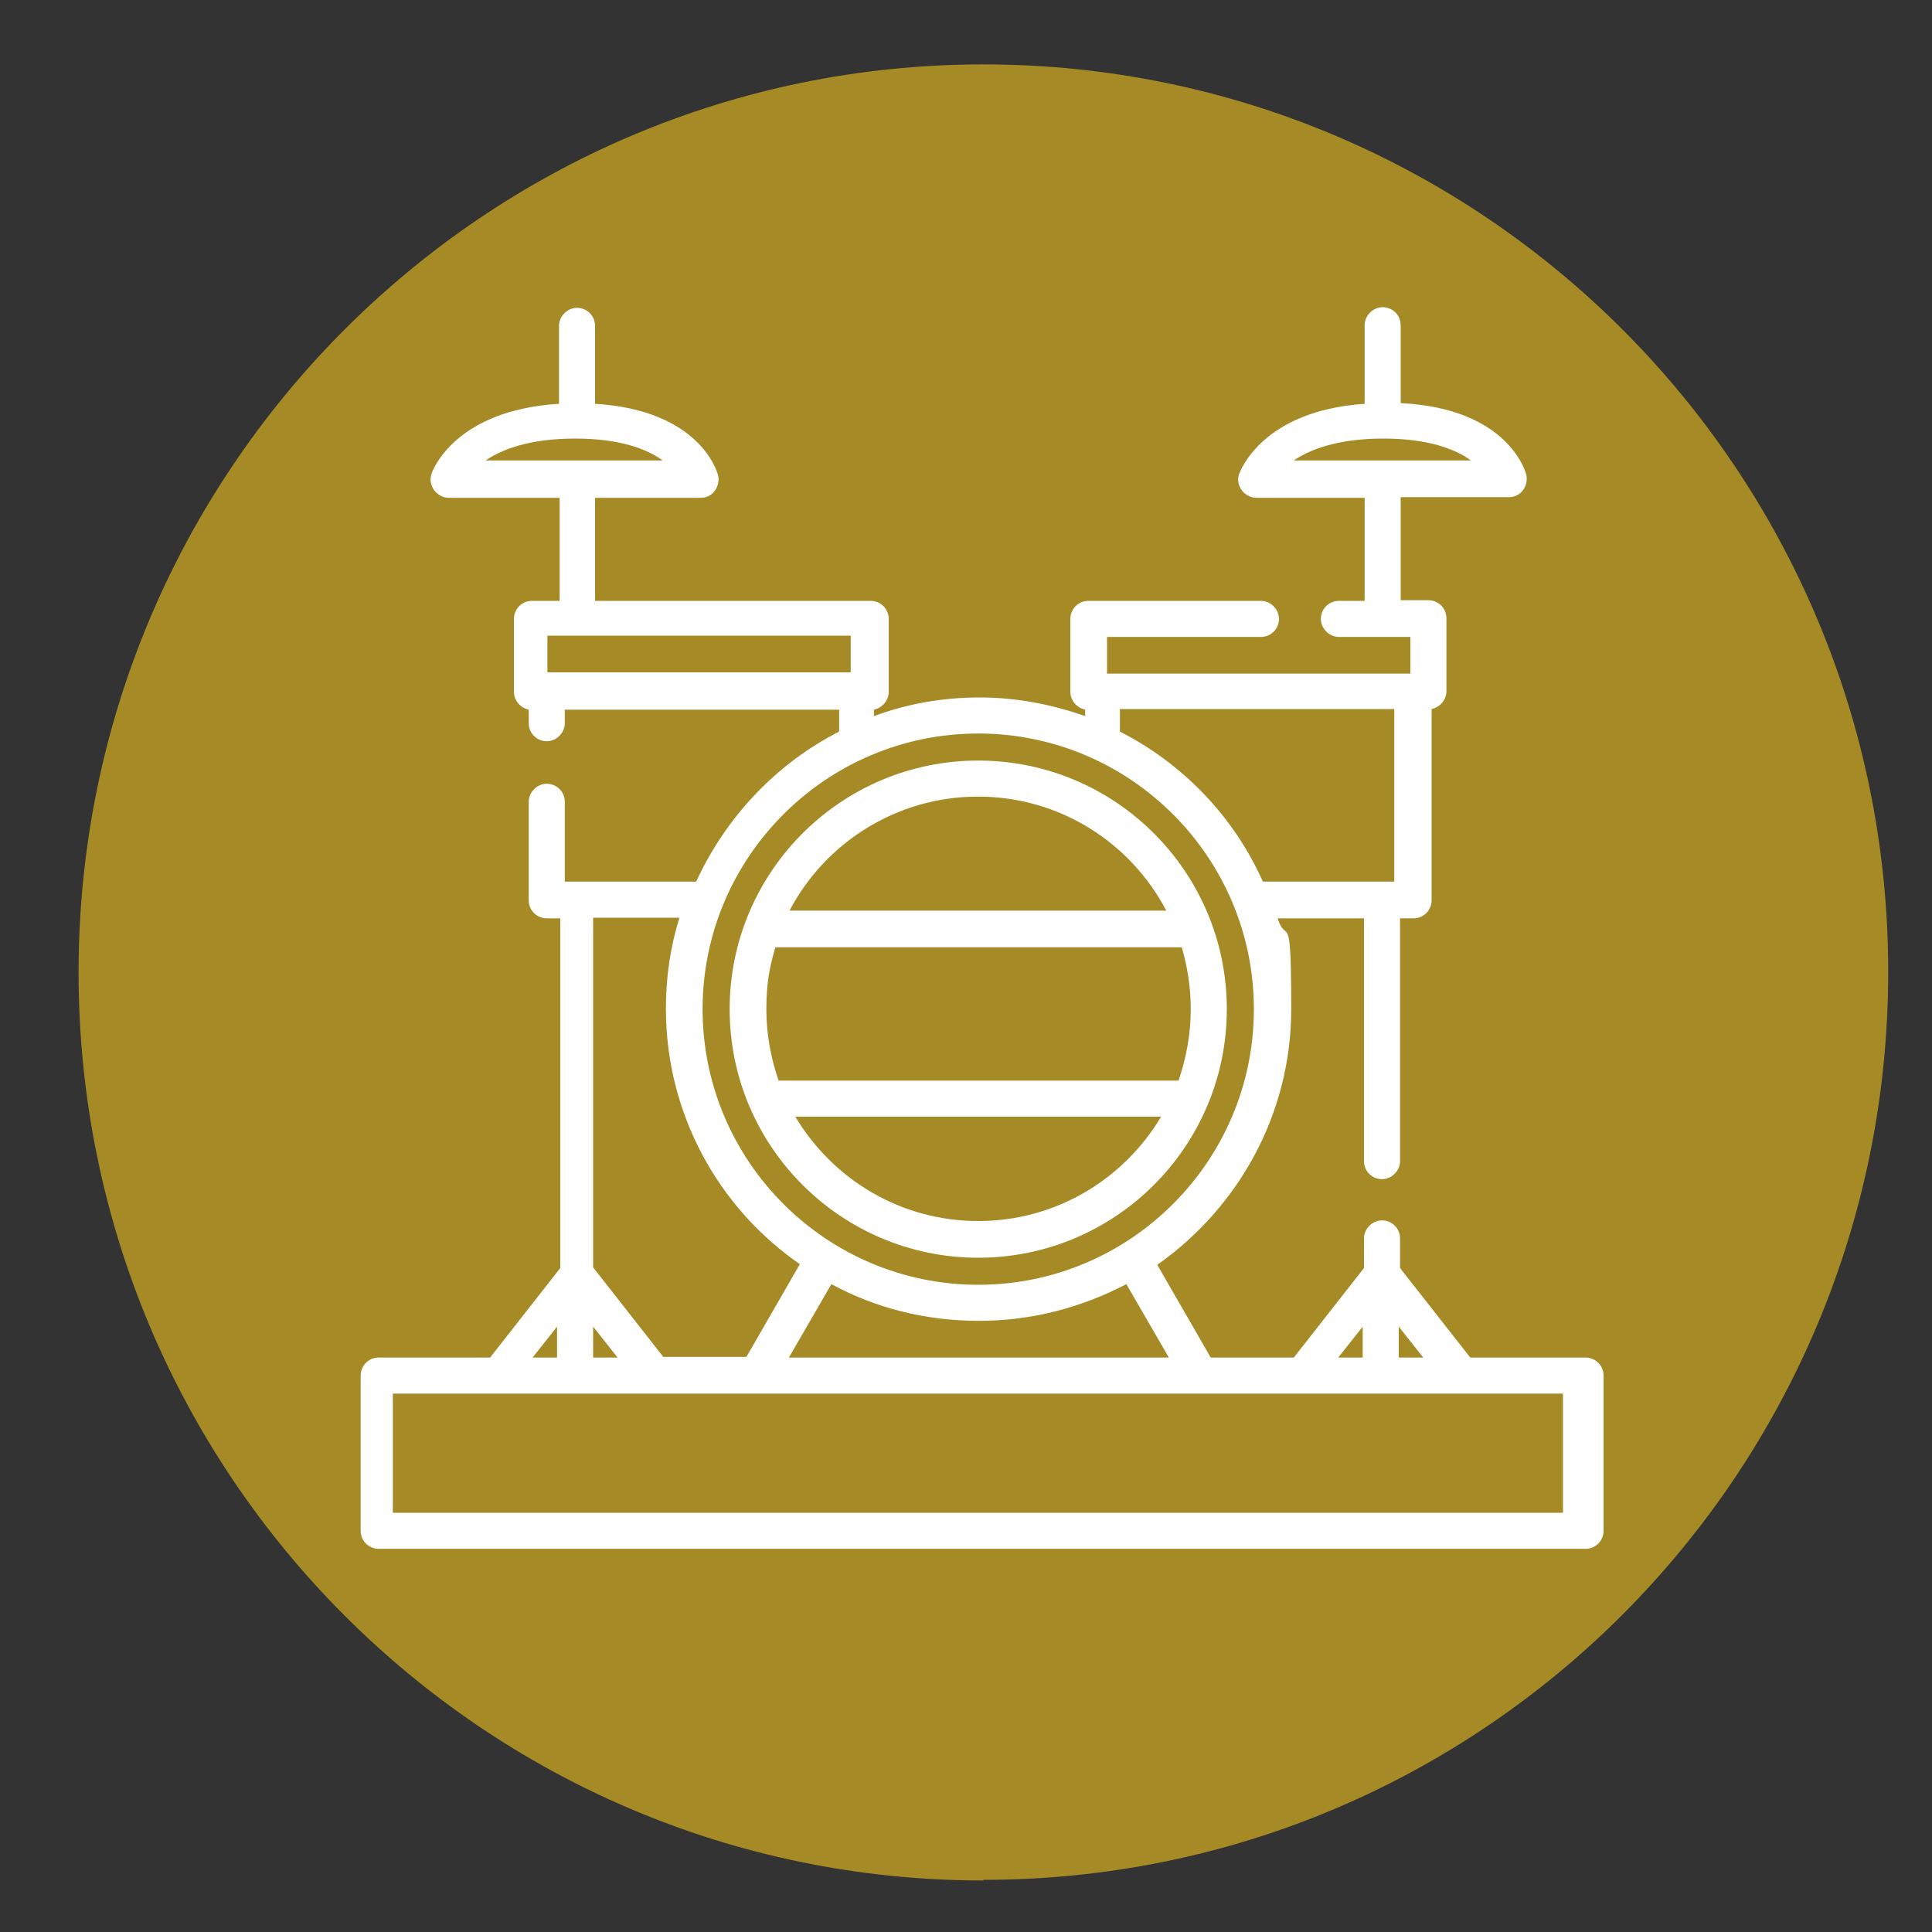
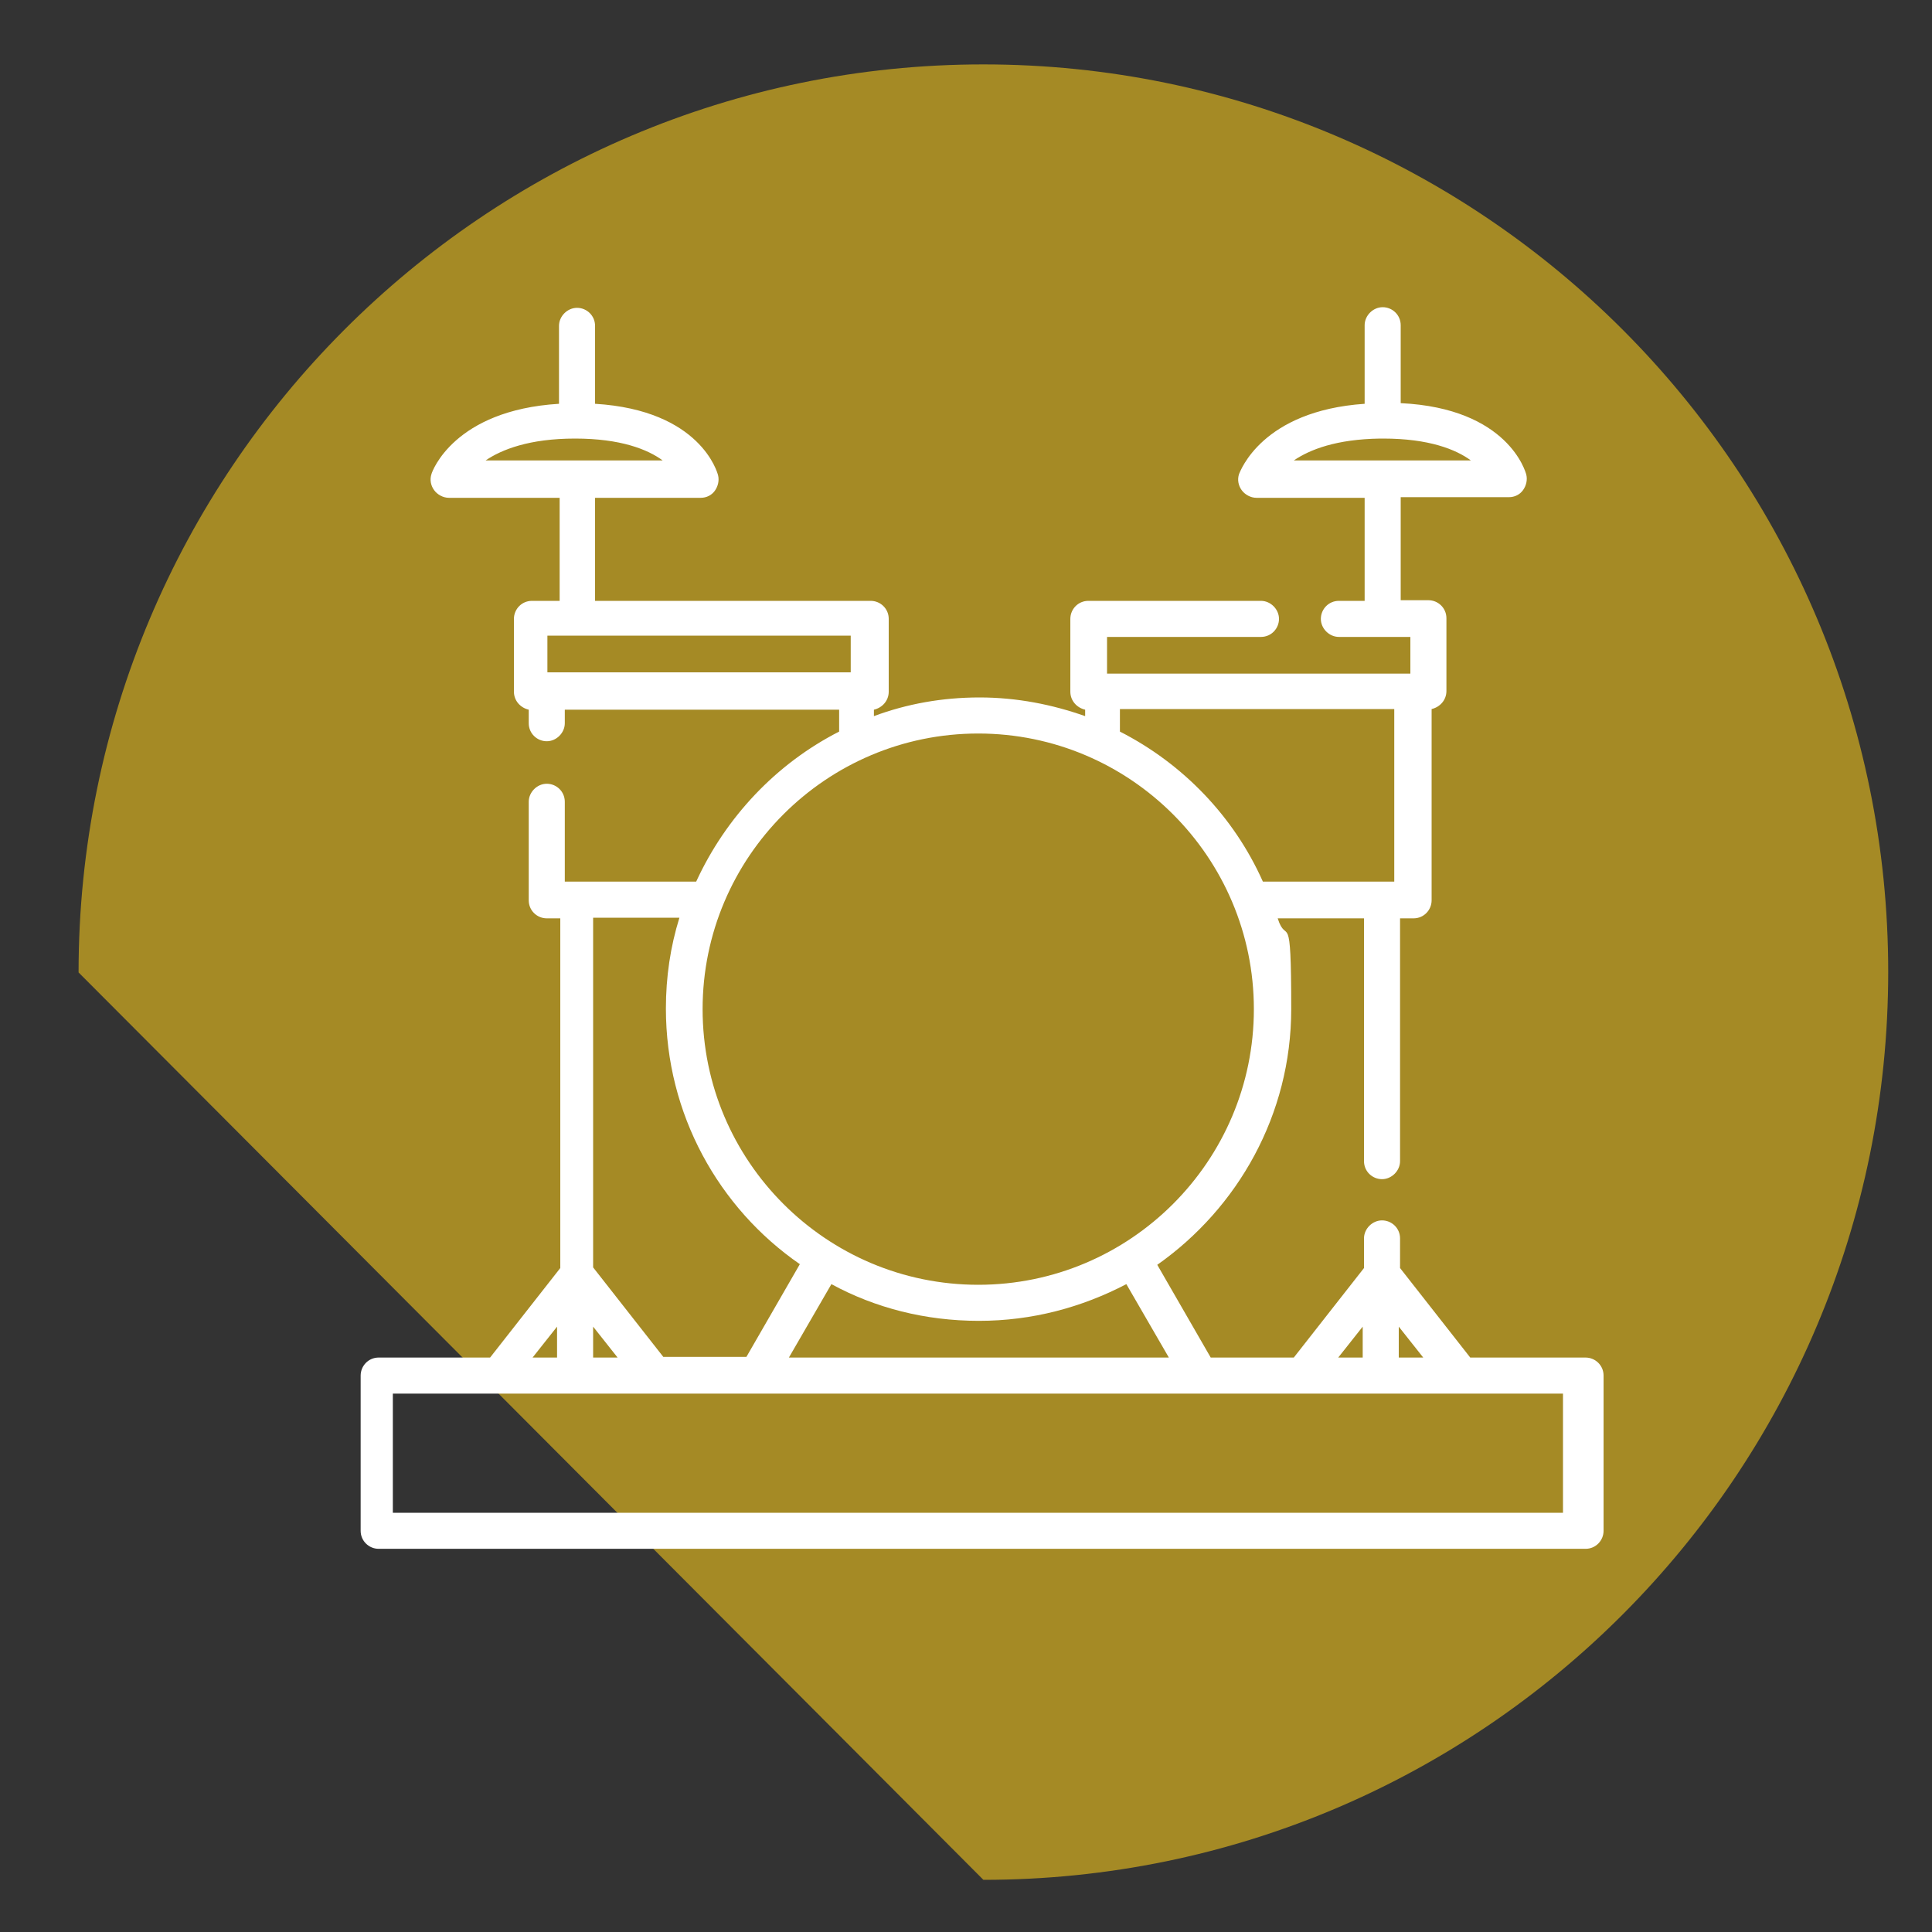
<svg xmlns="http://www.w3.org/2000/svg" id="Ebene_1" version="1.1" viewBox="0 0 300 300">
  <rect x="0" y="0" width="300" height="300" fill="#333333" stroke="none" />
  <defs>
    <style>
      .st0 {
        fill: none;
      }

      .st1 {
        fill: #fff;
      }

      .st2 {
        fill: #a58a25;
      }
    </style>
  </defs>
  <path class="st1" d="M227.8,86.5c-1.1,1.1-1.1,2.9,0,4l5.4,5.4c.6.6,1.3.8,2,.8s1.4-.3,2-.8c1.1-1.1,1.1-2.9,0-4l-5.4-5.4c-1.1-1.1-2.9-1.1-4,0" />
  <path class="st1" d="M209.6,97.2c2.2,0,4,1.8,4,4s-1.8,4-4,4-4-1.8-4-4,1.8-4,4-4" />
-   <path class="st2" d="M152.7,291.9c77.6,0,140.5-63.1,140.5-141S230.2,10,152.7,10,12.2,73.1,12.2,151s62.9,141,140.5,141" />
+   <path class="st2" d="M152.7,291.9c77.6,0,140.5-63.1,140.5-141S230.2,10,152.7,10,12.2,73.1,12.2,151" />
  <polyline class="st0" points="264.8 356.8 264.8 33.2 47.4 33.2 47.4 356.8" />
  <path class="st1" d="M245.6,210.8h-17.3l-10.9-13.9v-4.6c0-1.6-1.3-2.8-2.8-2.8s-2.8,1.3-2.8,2.8v4.6l-10.9,13.9h-12.9l-8.3-14.4c12.5-8.8,20.8-23.3,20.8-39.7s-.7-9.7-2.1-14.1h13.4v37.7c0,1.6,1.3,2.8,2.8,2.8s2.8-1.3,2.8-2.8v-37.7h2.1c1.6,0,2.8-1.3,2.8-2.8v-29.7c1.3-.3,2.3-1.4,2.3-2.8v-11.3c0-1.6-1.3-2.8-2.8-2.8h-4.3v-16h16.8c.9,0,1.7-.4,2.2-1.1.5-.7.7-1.6.5-2.4-.1-.4-2.8-10.3-19.5-11.1v-12.1c0-1.6-1.3-2.8-2.8-2.8s-2.8,1.3-2.8,2.8v12.2c-16,1.1-19.3,10.5-19.5,10.9-.3.9-.1,1.8.4,2.5.5.7,1.4,1.2,2.3,1.2h16.8v16h-4c-1.6,0-2.8,1.3-2.8,2.8s1.3,2.8,2.8,2.8h11.1v5.7h-47.1v-5.7h23.9c1.6,0,2.8-1.3,2.8-2.8s-1.3-2.8-2.8-2.8h-26.8c-1.6,0-2.8,1.3-2.8,2.8v11.3c0,1.4,1,2.5,2.3,2.8v1c-5.1-1.8-10.6-2.9-16.4-2.9s-11.3,1-16.4,2.9v-1c1.3-.3,2.3-1.4,2.3-2.8v-11.3c0-1.6-1.3-2.8-2.8-2.8h-42.8v-16h16.4c.9,0,1.7-.4,2.2-1.1.5-.7.7-1.6.5-2.4-.1-.4-2.7-10.1-19.1-11.1v-12.1c0-1.6-1.3-2.8-2.8-2.8s-2.8,1.3-2.8,2.8v12.1c-16.3,1-19.7,10.5-19.8,10.9-.3.9-.1,1.8.4,2.5.5.7,1.4,1.2,2.3,1.2h17.2v16h-4.3c-1.6,0-2.8,1.3-2.8,2.8v11.3c0,1.4,1,2.5,2.3,2.8v2.1c0,1.6,1.3,2.8,2.8,2.8s2.8-1.3,2.8-2.8v-2.1h42.6v3.4c-9.8,5-17.6,13.3-22.2,23.3h-20.4v-12.4c0-1.6-1.3-2.8-2.8-2.8s-2.8,1.3-2.8,2.8v15.3c0,1.6,1.3,2.8,2.8,2.8h2.1v54.3l-10.9,13.9h-17.3c-1.6,0-2.8,1.3-2.8,2.8v24.1c0,1.6,1.3,2.8,2.8,2.8h187.4c1.6,0,2.8-1.3,2.8-2.8v-24.1c0-1.6-1.3-2.8-2.8-2.8ZM214.4,68.1h0s0,0,.1,0h.3c7.1,0,11.3,1.7,13.6,3.4h-27.5c2.5-1.7,6.6-3.3,13.4-3.4ZM89.3,68.1c7.1,0,11.3,1.7,13.6,3.4h-27.5c2.5-1.7,6.8-3.4,13.9-3.4ZM85,104.4v-5.7h47.1v5.7h-47.1ZM221,210.8h-3.8v-4.8l3.8,4.8ZM211.6,206v4.8h-3.8l3.8-4.8ZM181.3,210.8h-58.8l6.6-11.4c6.8,3.7,14.6,5.7,22.9,5.7s16-2.1,22.9-5.7l6.6,11.4ZM173.9,110.1h42.6v26.8h-20.4c-4.5-10.1-12.4-18.3-22.2-23.3v-3.4ZM151.9,113.9c23.6,0,42.8,19.2,42.8,42.8s-19.2,42.8-42.8,42.8-42.8-19.2-42.8-42.8,19.2-42.8,42.8-42.8ZM105.5,142.5c-1.4,4.5-2.1,9.2-2.1,14.1,0,16.4,8.2,31,20.8,39.7l-8.3,14.4h-12.9l-10.9-13.9v-54.3h13.4ZM92.1,206l3.8,4.8h-3.8v-4.8ZM86.5,206v4.8h-3.8l3.8-4.8ZM242.7,234.9H61v-18.5h181.7v18.5Z" />
-   <path class="st1" d="M151.9,195.3c21.3,0,38.6-17.3,38.6-38.6s-17.3-38.6-38.6-38.6-38.6,17.3-38.6,38.6,17.3,38.6,38.6,38.6ZM184.9,156.7c0,3.9-.7,7.6-1.9,11.1h-62.1c-1.2-3.5-1.9-7.2-1.9-11.1s.5-6.6,1.4-9.6h63.1c.9,3,1.4,6.3,1.4,9.6ZM151.9,189.6c-12.1,0-22.6-6.5-28.4-16.2h56.8c-5.8,9.7-16.3,16.2-28.4,16.2ZM151.9,123.7c12.7,0,23.7,7.2,29.2,17.7h-58.5c5.5-10.5,16.6-17.7,29.2-17.7Z" />
</svg>